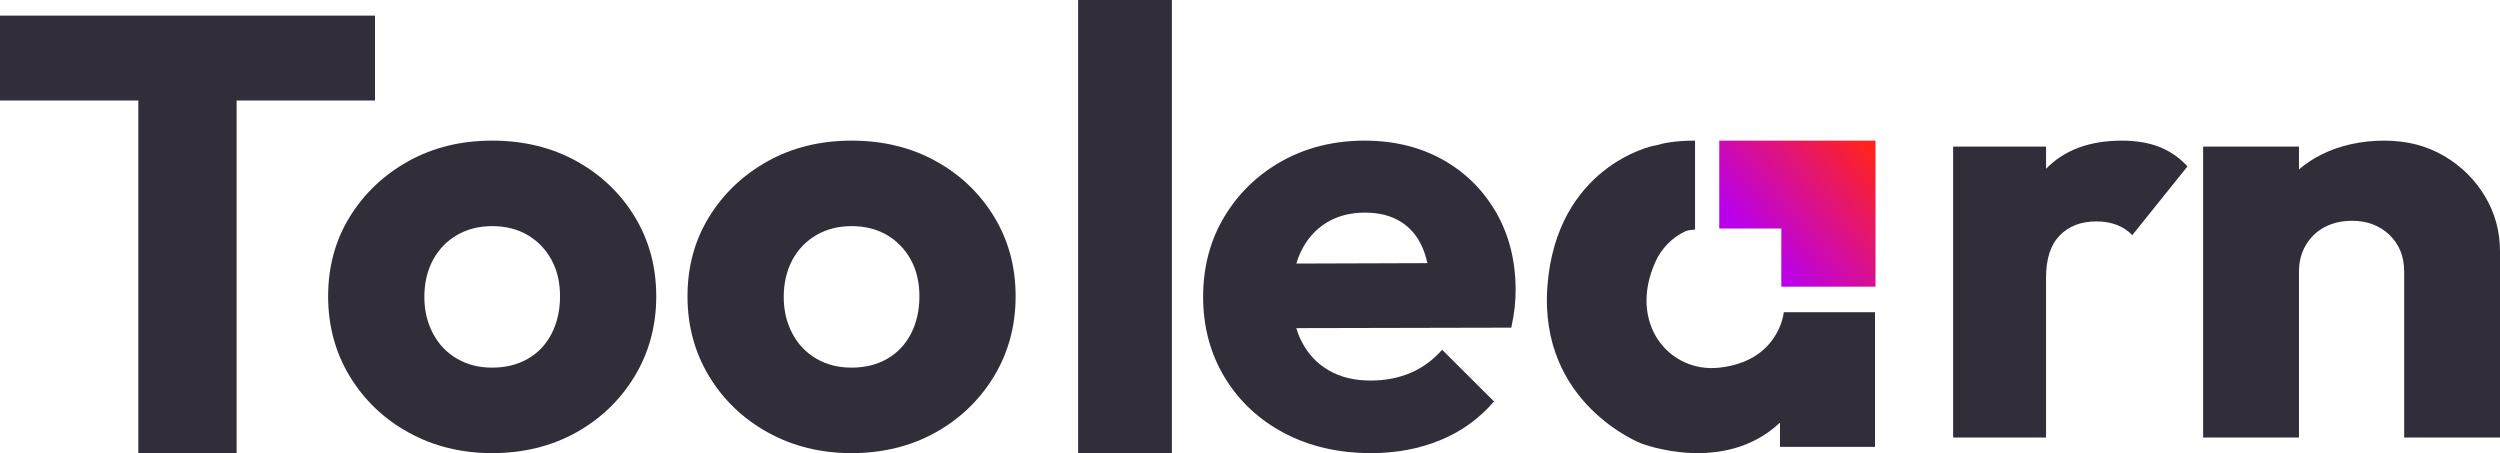
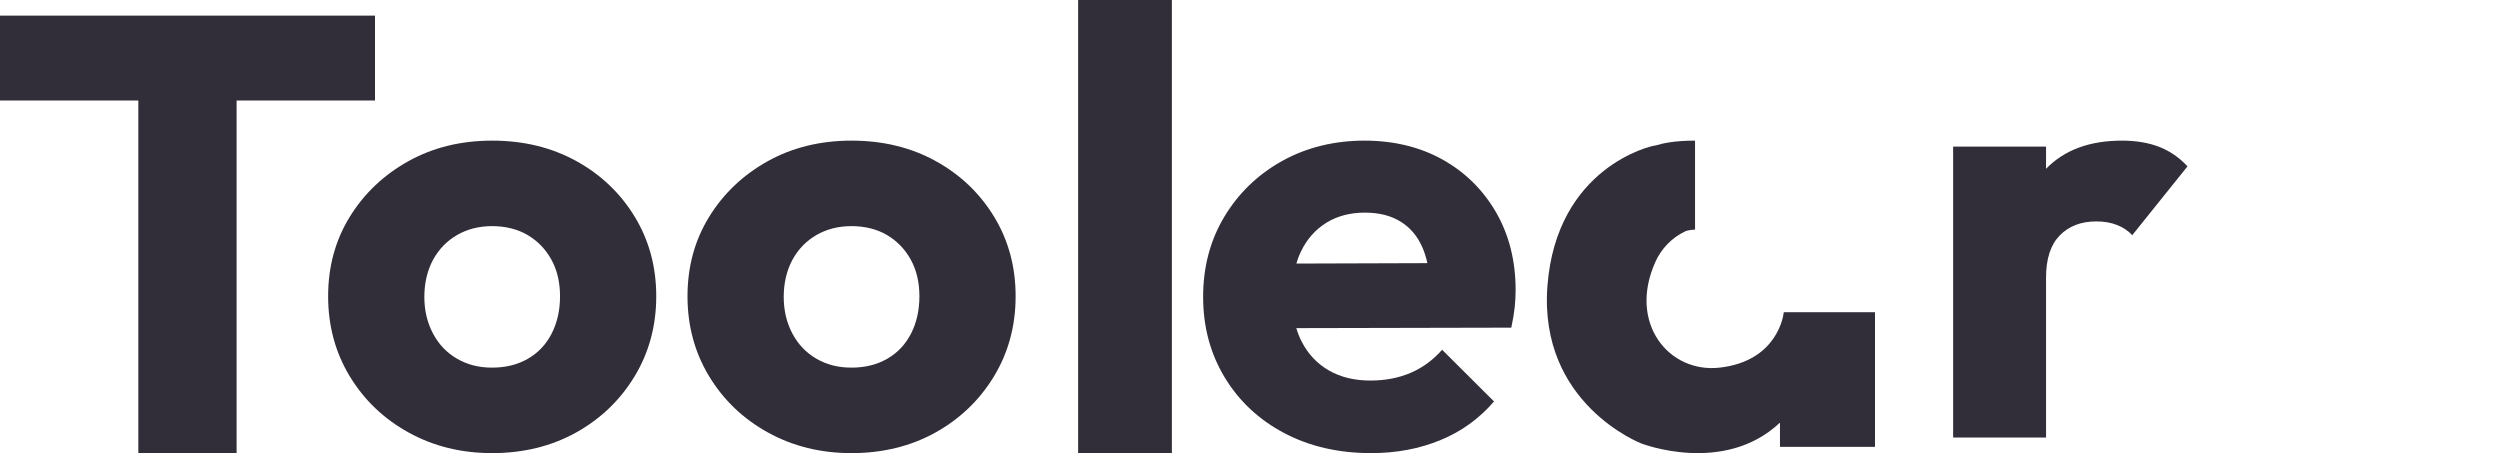
<svg xmlns="http://www.w3.org/2000/svg" width="160px" height="29px" viewBox="0 0 160 29" version="1.1">
  <title>toolearn_logo_blanc_couleur</title>
  <defs>
    <linearGradient x1="23.314%" y1="71.394%" x2="99.496%" y2="10.321%" id="linearGradient-1">
      <stop stop-color="#BA00EB" offset="0%" />
      <stop stop-color="#FF231F" offset="100%" />
    </linearGradient>
  </defs>
  <g id="Symbols" stroke="none" stroke-width="1" fill="none" fill-rule="evenodd">
    <g id="Footer" transform="translate(-180, -72)" fill-rule="nonzero">
      <g id="toolearn_logo_blanc_couleur" transform="translate(180, 72)">
        <polygon id="Path" fill="#322E39" points="24 1 0 1 0 6.432 8.853 6.432 8.853 29 15.143 29 15.143 6.432 24 6.432" />
        <path d="M36.869,10.299 C35.29,9.433 33.5,9 31.5,9 C29.5,9 27.71,9.44 26.131,10.319 C24.553,11.199 23.302,12.386 22.382,13.882 C21.46,15.378 21,17.071 21,18.961 C21,20.85 21.46,22.557 22.382,24.079 C23.302,25.601 24.559,26.802 26.151,27.681 C27.743,28.561 29.526,29 31.5,29 C33.473,29 35.29,28.561 36.869,27.681 C38.447,26.802 39.697,25.601 40.618,24.079 C41.539,22.557 42,20.85 42,18.961 C42,17.071 41.539,15.372 40.618,13.863 C39.697,12.353 38.447,11.166 36.869,10.3 L36.869,10.299 Z M35.309,21.342 C34.954,22.038 34.447,22.577 33.79,22.957 C33.131,23.337 32.369,23.528 31.5,23.528 C30.631,23.528 29.907,23.337 29.25,22.957 C28.592,22.577 28.079,22.038 27.71,21.342 C27.342,20.647 27.158,19.866 27.158,19 C27.158,18.134 27.342,17.321 27.71,16.638 C28.079,15.956 28.592,15.424 29.25,15.043 C29.907,14.663 30.658,14.472 31.5,14.472 C32.342,14.472 33.124,14.663 33.77,15.043 C34.414,15.424 34.921,15.949 35.29,16.618 C35.658,17.287 35.842,18.069 35.842,18.961 C35.842,19.853 35.664,20.647 35.309,21.342 Z" id="Shape" fill="#322E39" />
        <path d="M59.869,10.299 C58.29,9.433 56.5,9 54.5,9 C52.5,9 50.71,9.44 49.131,10.319 C47.553,11.199 46.302,12.386 45.382,13.882 C44.46,15.378 44,17.071 44,18.961 C44,20.85 44.46,22.557 45.382,24.079 C46.302,25.601 47.559,26.802 49.151,27.681 C50.743,28.561 52.526,29 54.5,29 C56.473,29 58.29,28.561 59.869,27.681 C61.447,26.802 62.697,25.601 63.618,24.079 C64.539,22.557 65,20.85 65,18.961 C65,17.071 64.539,15.372 63.618,13.863 C62.697,12.353 61.447,11.166 59.869,10.3 L59.869,10.299 Z M58.309,21.342 C57.954,22.038 57.447,22.577 56.79,22.957 C56.131,23.337 55.369,23.528 54.5,23.528 C53.631,23.528 52.907,23.337 52.25,22.957 C51.592,22.577 51.079,22.038 50.71,21.342 C50.342,20.647 50.158,19.866 50.158,19 C50.158,18.134 50.342,17.321 50.71,16.638 C51.079,15.956 51.592,15.424 52.25,15.043 C52.907,14.663 53.658,14.472 54.5,14.472 C55.342,14.472 56.124,14.663 56.77,15.043 C57.414,15.424 57.921,15.949 58.29,16.618 C58.658,17.287 58.842,18.069 58.842,18.961 C58.842,19.853 58.664,20.647 58.309,21.342 Z" id="Shape" fill="#322E39" />
        <rect id="Rectangle" fill="#322E39" x="69" y="0" width="6" height="29" />
        <path d="M92.338,10.22 C90.888,9.409 89.215,9 87.317,9 C85.42,9 83.613,9.432 82.06,10.301 C80.504,11.165 79.271,12.355 78.363,13.861 C77.454,15.371 77,17.084 77,19 C77,20.915 77.461,22.635 78.383,24.159 C79.305,25.679 80.577,26.868 82.197,27.72 C83.817,28.574 85.671,29 87.752,29 C89.358,29 90.834,28.723 92.177,28.172 C93.523,27.622 94.669,26.794 95.617,25.693 L92.297,22.385 C91.716,23.041 91.045,23.534 90.28,23.862 C89.515,24.189 88.66,24.355 87.711,24.355 C86.683,24.355 85.794,24.139 85.043,23.706 C84.291,23.27 83.713,22.656 83.303,21.855 C83.166,21.588 83.052,21.304 82.965,21 L96.723,20.97 C96.83,20.47 96.903,20.03 96.943,19.649 C96.98,19.27 97,18.909 97,18.568 C97,16.703 96.586,15.051 95.758,13.608 C94.926,12.162 93.787,11.034 92.337,10.22 L92.338,10.22 Z M82.969,16.868 C83.046,16.591 83.146,16.331 83.266,16.088 C83.647,15.301 84.188,14.689 84.886,14.257 C85.584,13.824 86.409,13.608 87.358,13.608 C88.253,13.608 89.011,13.797 89.629,14.179 C90.247,14.558 90.718,15.108 91.032,15.831 C91.165,16.135 91.272,16.47 91.352,16.841 L82.969,16.868 L82.969,16.868 Z" id="Shape" fill="#322E39" />
        <path d="M135.803,9 C133.731,9 132.113,9.602 130.947,10.802 L130.947,9.381 L125,9.381 L125,28 L130.947,28 L130.947,17.77 C130.947,16.57 131.236,15.673 131.82,15.071 C132.402,14.47 133.186,14.171 134.171,14.171 C134.664,14.171 135.104,14.246 135.492,14.401 C135.882,14.555 136.204,14.772 136.463,15.052 L140,10.647 C139.481,10.085 138.88,9.67 138.194,9.401 C137.508,9.135 136.71,9 135.803,9 L135.803,9 Z" id="Path" fill="#322E39" />
-         <path d="M159.038,12.563 C158.395,11.489 157.521,10.627 156.413,9.976 C155.302,9.325 154.026,9 152.583,9 C151.14,9 149.745,9.299 148.556,9.901 C148.031,10.164 147.557,10.479 147.134,10.844 L147.134,9.381 L141,9.381 L141,28 L147.134,28 L147.134,17.389 C147.134,16.751 147.279,16.183 147.574,15.683 C147.868,15.186 148.268,14.802 148.776,14.536 C149.284,14.266 149.87,14.131 150.541,14.131 C151.503,14.131 152.295,14.434 152.925,15.032 C153.552,15.634 153.867,16.419 153.867,17.389 L153.867,28 L160,28 L160,16.087 C160,14.808 159.678,13.635 159.038,12.563 L159.038,12.563 Z" id="Path" fill="#322E39" />
        <path d="M114.175,19.98 C114.167,19.98 114.161,19.984 114.16,19.992 C114.137,20.237 113.722,23.114 110.055,23.529 C106.813,23.896 104.173,20.682 105.949,16.751 C106.33,15.908 106.995,15.215 107.845,14.811 C108.086,14.696 108.522,14.696 108.483,14.696 L108.483,9 C107.134,9 106.415,9.175 105.958,9.308 C105.644,9.322 99.623,10.731 99.037,18.283 C98.45,25.857 105.049,28.383 105.049,28.383 C105.049,28.383 110.304,30.428 113.893,27.07 C113.902,27.061 113.918,27.067 113.918,27.079 L113.918,28.583 C113.918,28.591 113.925,28.598 113.933,28.598 L119.985,28.598 C119.993,28.598 120,28.591 120,28.583 L120,19.995 C120,19.986 119.993,19.98 119.985,19.98 L114.175,19.98 L114.175,19.98 Z" id="Path" fill="#322E39" />
-         <polygon id="Path" fill="url(#linearGradient-1)" points="114.005 14.625 114.005 18.347 120.033 18.347 120.033 9 110.033 9 110.033 14.625" />
      </g>
    </g>
  </g>
</svg>